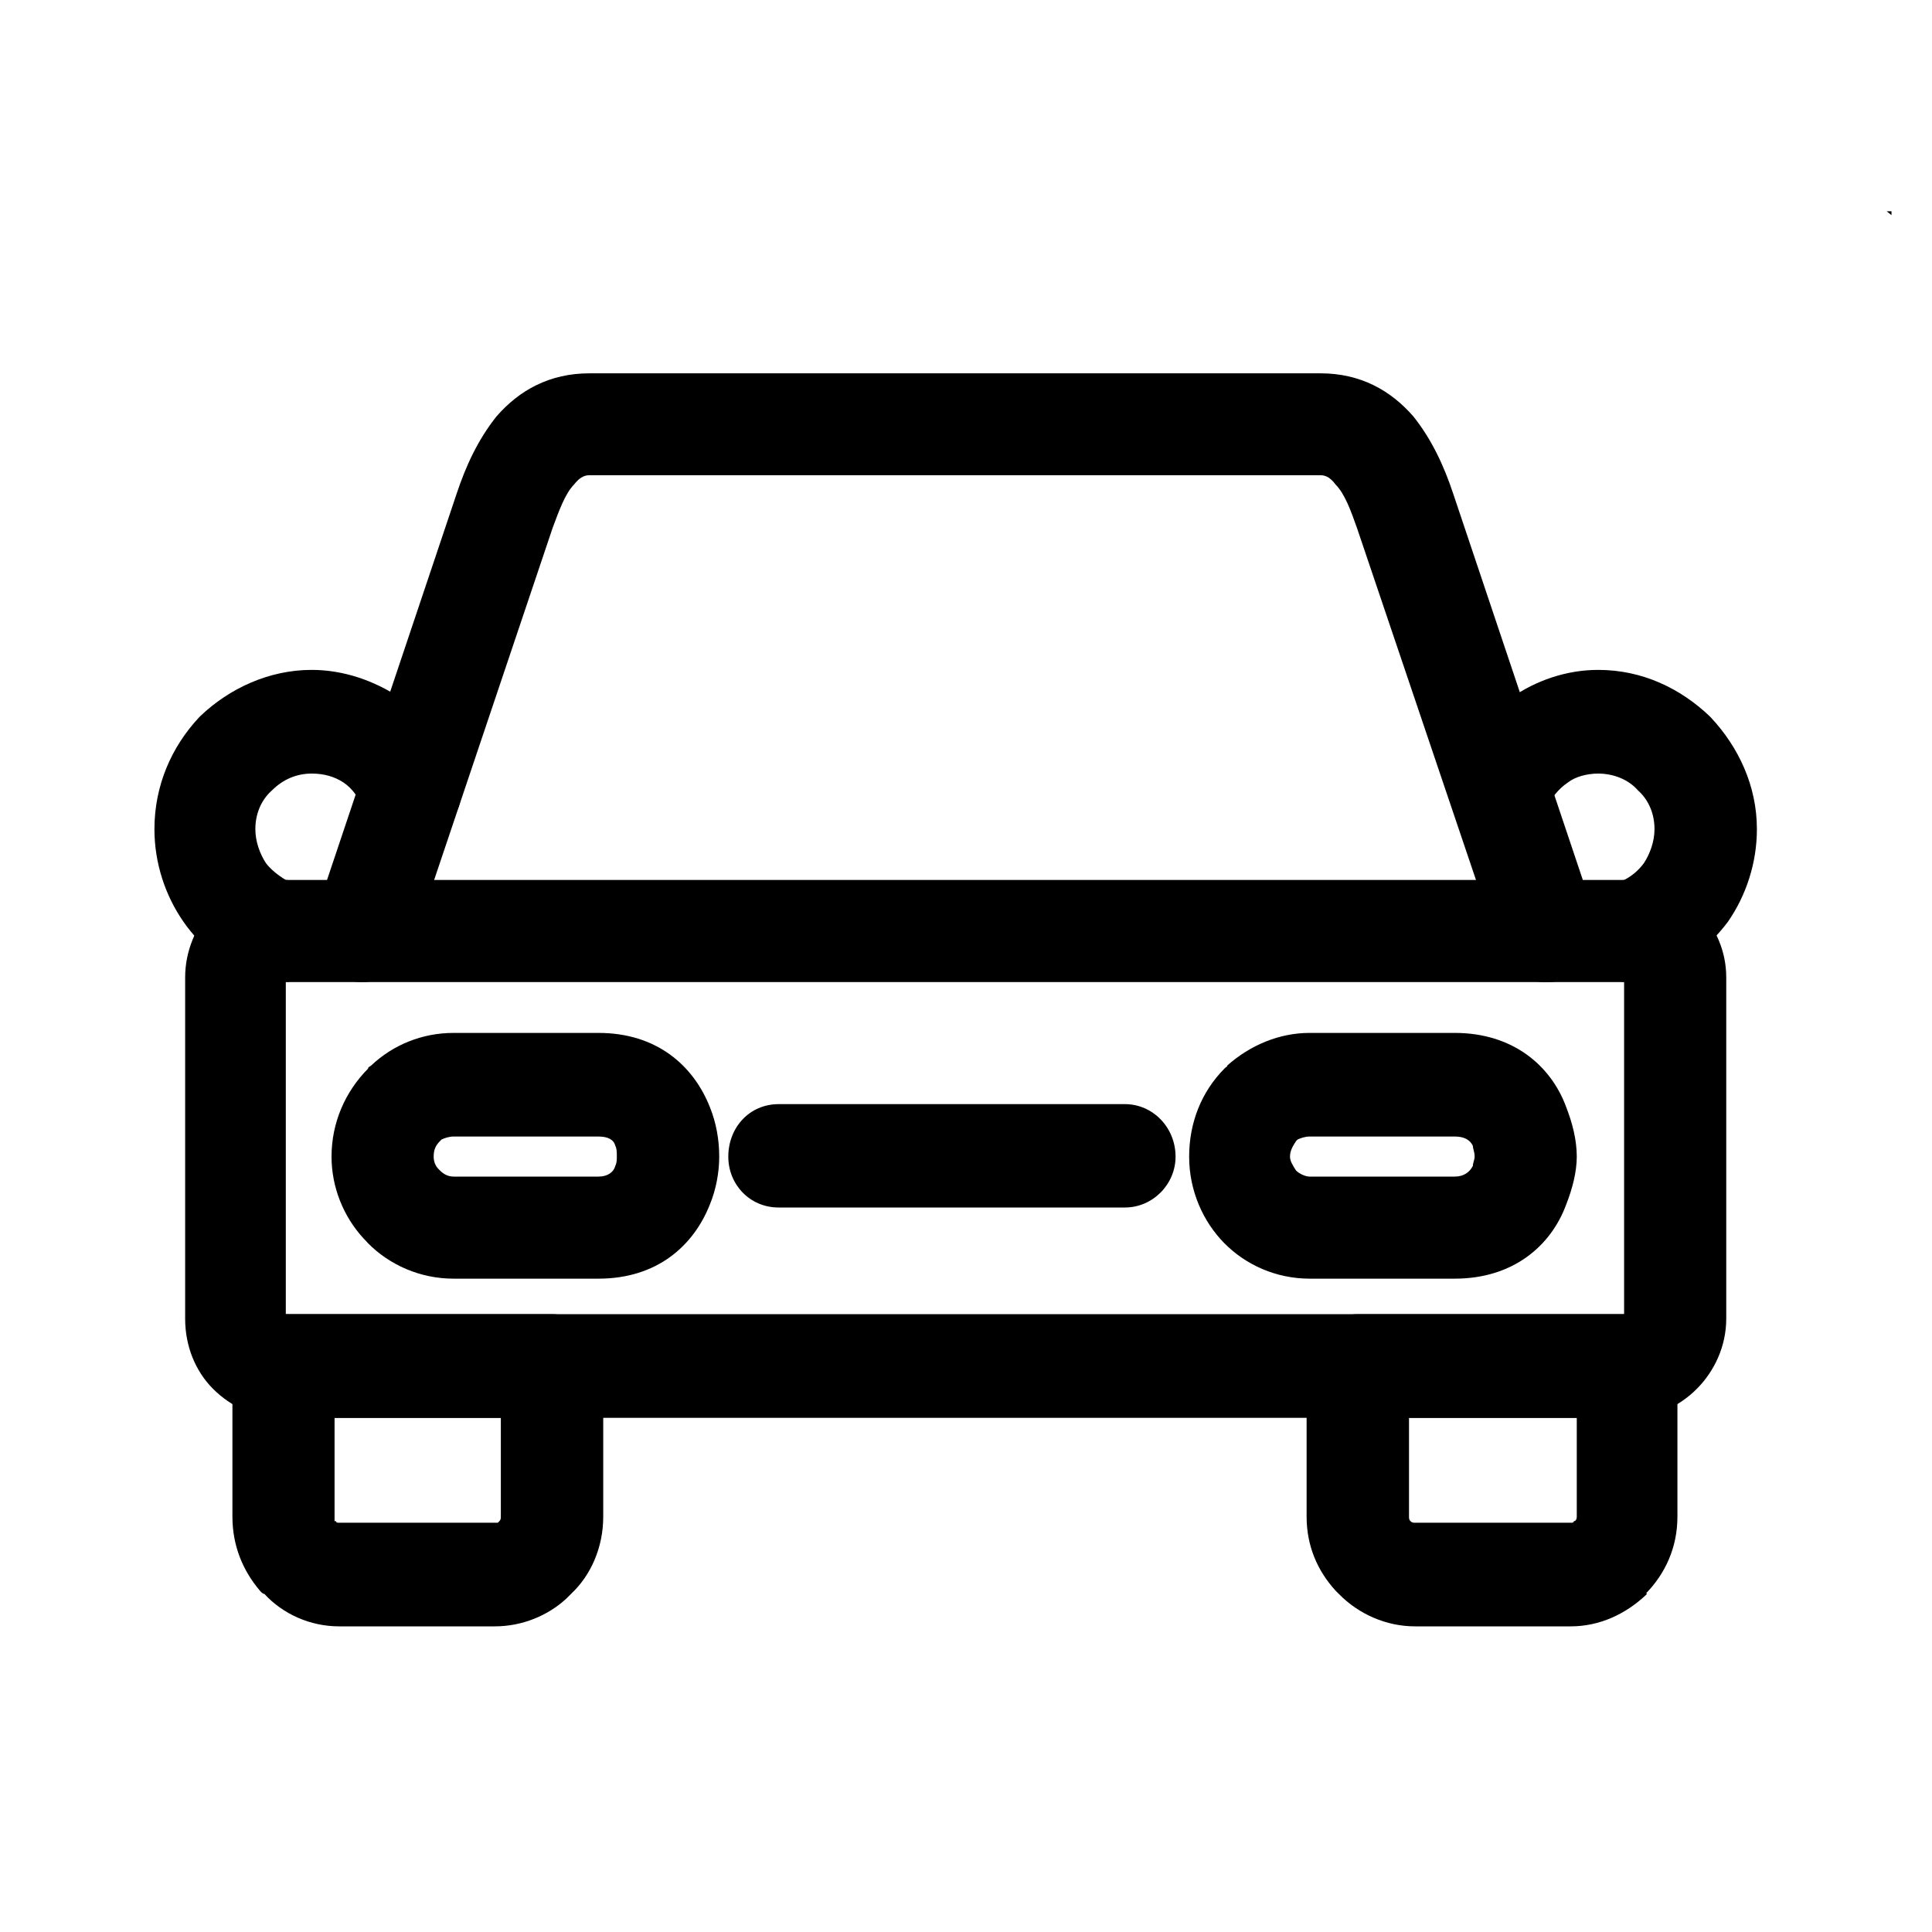
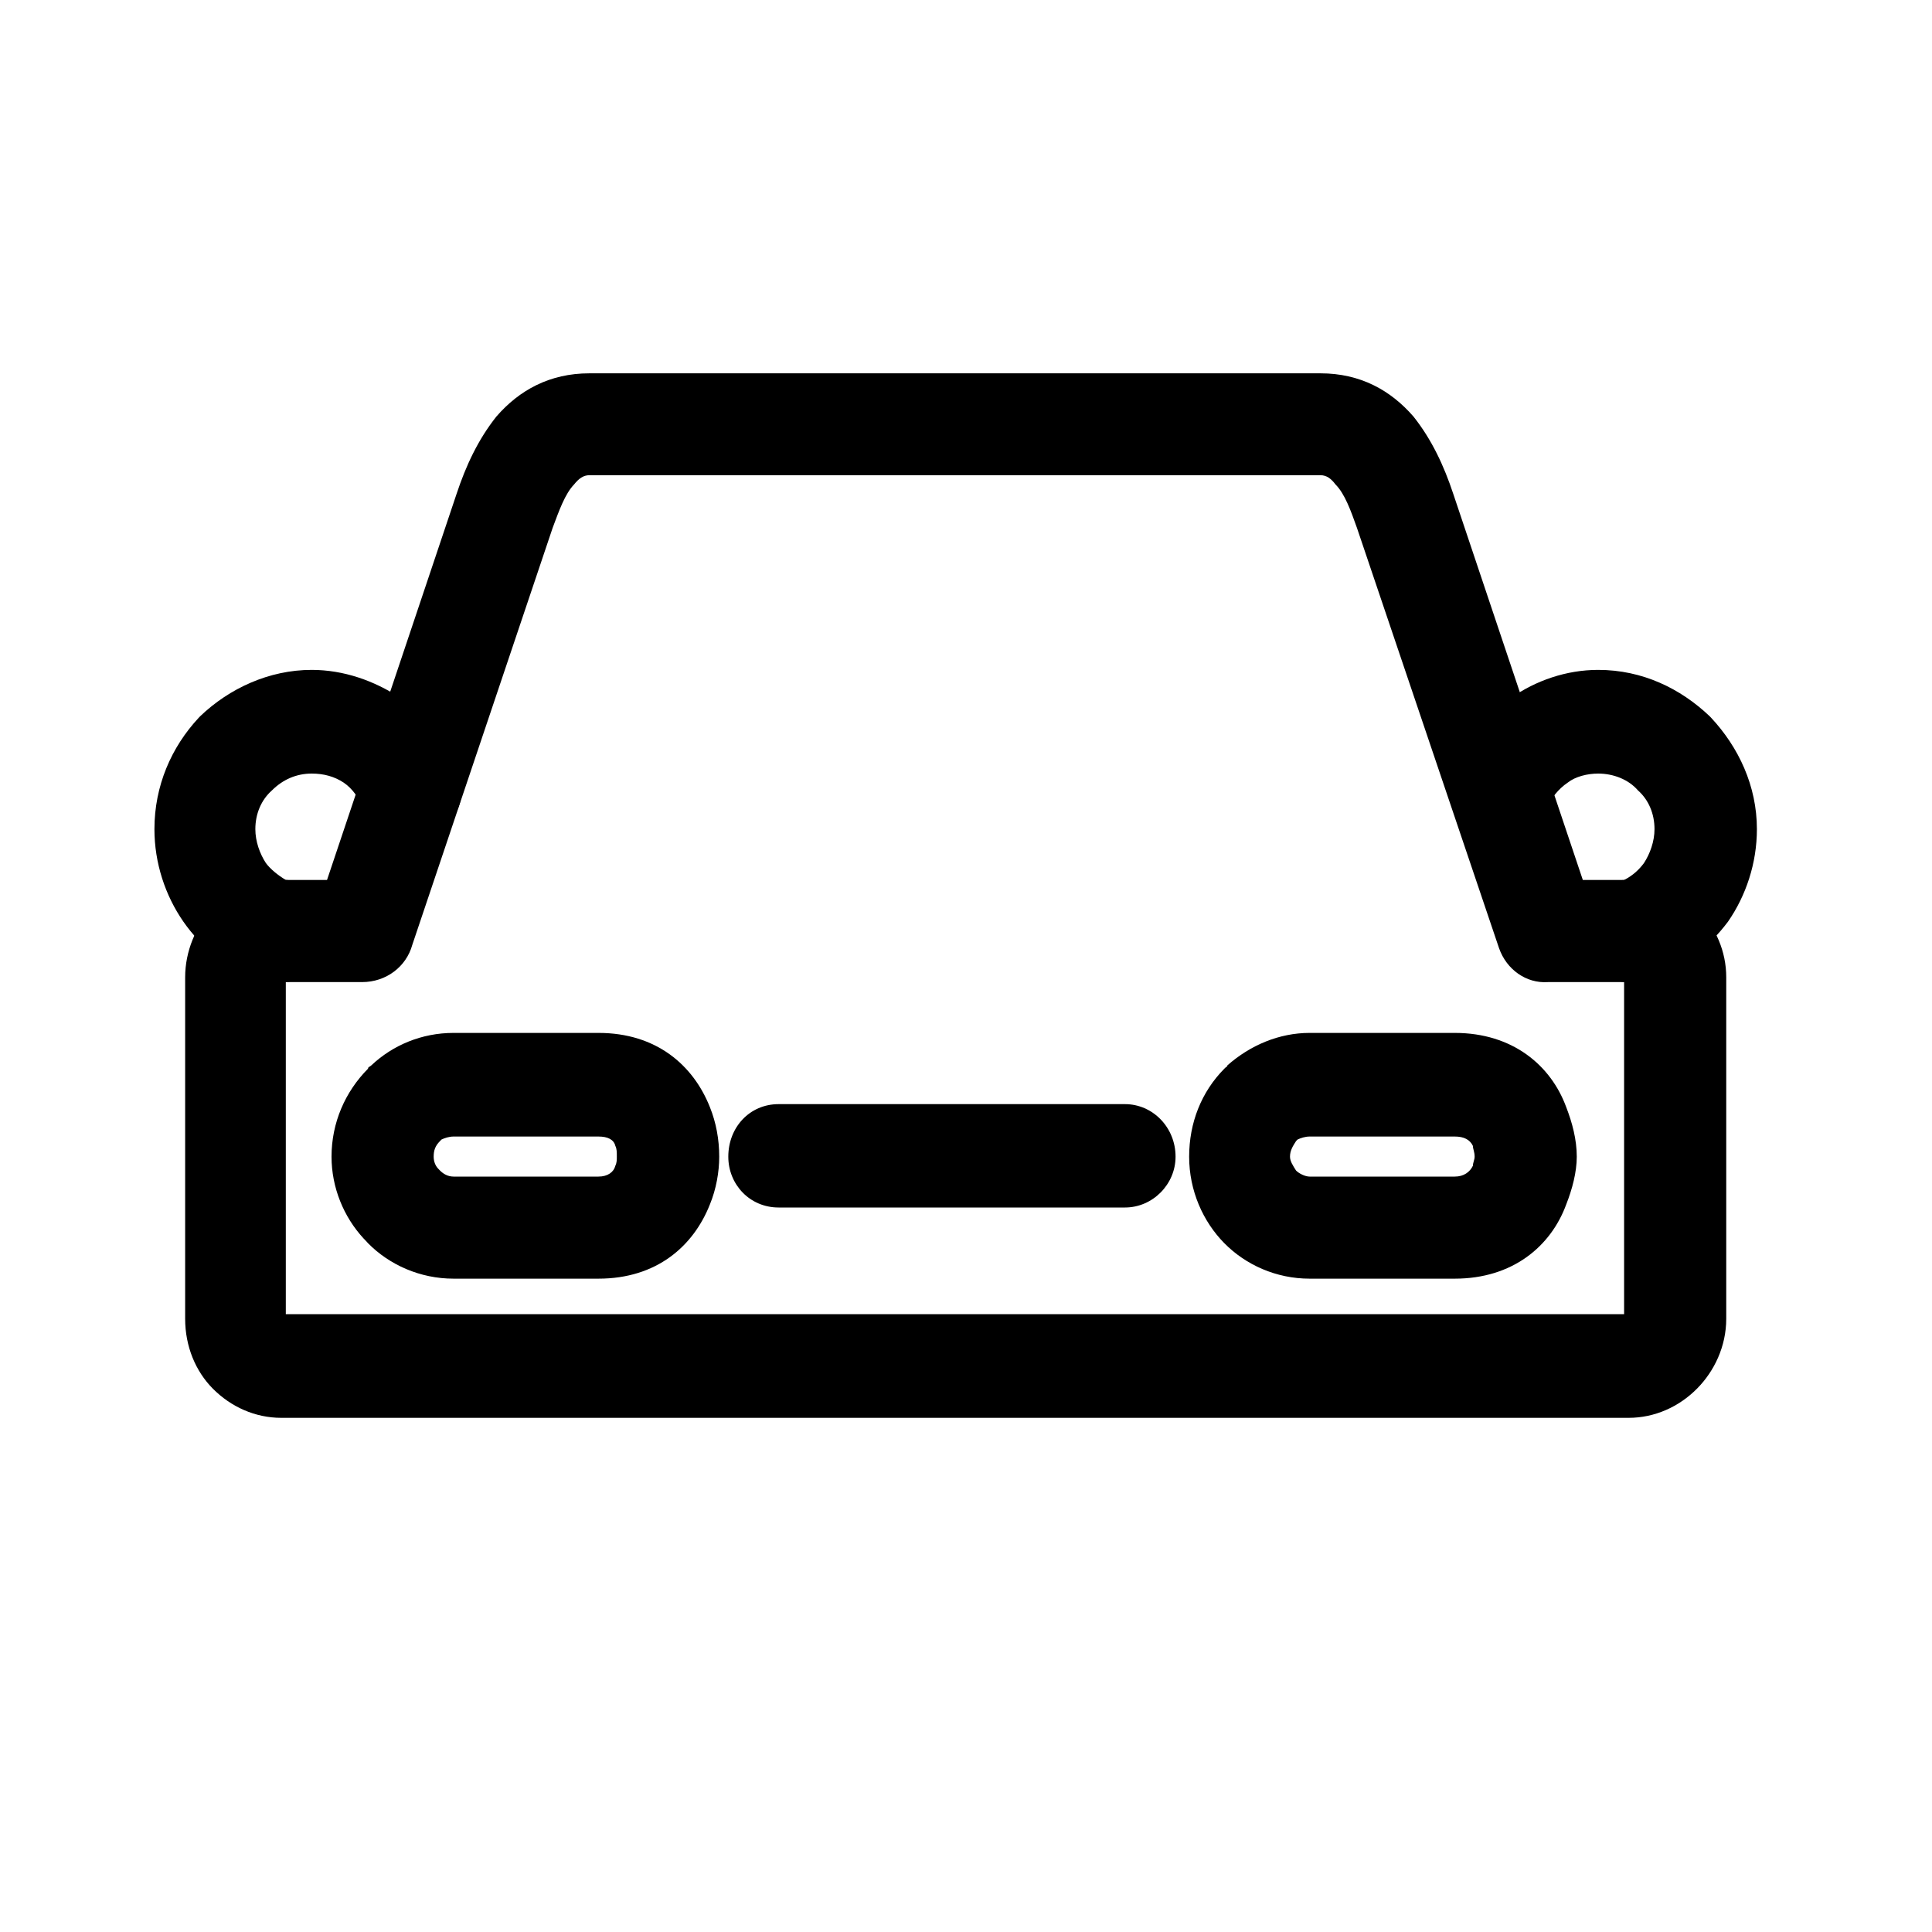
<svg xmlns="http://www.w3.org/2000/svg" width="40" zoomAndPan="magnify" viewBox="0 0 30 30" height="40" preserveAspectRatio="xMidYMid meet" version="1.0">
  <defs>
    <clipPath id="64060a91d5">
      <path d="M 20 20 L 27 20 L 27 25.781 L 20 25.781 Z M 20 20 " clip-rule="nonzero" />
    </clipPath>
    <clipPath id="79810737af">
-       <path d="M 3 20 L 10 20 L 10 25.781 L 3 25.781 Z M 3 20 " clip-rule="nonzero" />
-     </clipPath>
+       </clipPath>
    <clipPath id="d573e91bad">
      <path d="M 1.789 3.281 L 29.371 3.281 L 29.371 25.781 L 1.789 25.781 Z M 1.789 3.281 " clip-rule="nonzero" />
    </clipPath>
    <clipPath id="56162a681a">
      <path d="M 1.789 3.281 L 29.371 3.281 L 29.371 8 L 1.789 8 Z M 1.789 3.281 " clip-rule="nonzero" />
    </clipPath>
  </defs>
  <path fill="#000000" d="M 4.367 13.664 L 5.078 13.664 L 7.09 7.668 C 7.234 7.234 7.422 6.828 7.707 6.469 C 8.062 6.059 8.535 5.797 9.152 5.797 L 20.504 5.797 C 21.121 5.797 21.594 6.059 21.949 6.469 C 22.234 6.828 22.422 7.234 22.566 7.668 L 24.578 13.664 L 25.289 13.664 C 25.691 13.664 26.07 13.832 26.355 14.098 L 25.789 14.672 L 26.355 14.098 L 26.379 14.121 C 26.641 14.41 26.805 14.77 26.805 15.176 L 26.805 20.477 C 26.805 20.91 26.617 21.293 26.355 21.559 C 26.07 21.848 25.691 22.016 25.289 22.016 L 4.367 22.016 C 3.965 22.016 3.586 21.848 3.301 21.559 C 3.039 21.293 2.875 20.91 2.875 20.477 L 2.875 15.176 C 2.875 14.77 3.039 14.387 3.301 14.098 C 3.324 14.098 3.348 14.074 3.371 14.051 C 3.633 13.809 3.988 13.664 4.367 13.664 Z M 5.621 15.25 L 4.438 15.25 L 4.438 20.406 L 25.219 20.406 L 25.219 15.25 L 24.035 15.25 C 23.703 15.273 23.395 15.059 23.277 14.723 L 24.035 14.457 L 23.277 14.723 L 21.07 8.195 C 20.977 7.934 20.883 7.668 20.738 7.523 C 20.668 7.43 20.598 7.379 20.504 7.379 L 9.152 7.379 C 9.059 7.379 8.988 7.43 8.914 7.523 C 8.773 7.668 8.68 7.934 8.582 8.195 L 6.402 14.672 C 6.309 15.008 6 15.25 5.621 15.25 Z M 5.621 15.25 " fill-opacity="1" fill-rule="nonzero" />
  <path fill="#000000" d="M 7.043 16.039 L 9.293 16.039 C 10.195 16.039 10.766 16.543 11.023 17.191 C 11.121 17.434 11.168 17.695 11.168 17.961 C 11.168 18.199 11.121 18.465 11.023 18.703 C 10.766 19.352 10.195 19.855 9.293 19.855 L 7.043 19.855 C 6.523 19.855 6.047 19.641 5.715 19.305 C 5.691 19.277 5.668 19.254 5.645 19.23 C 5.336 18.895 5.148 18.438 5.148 17.961 C 5.148 17.434 5.359 16.953 5.715 16.594 C 5.715 16.566 5.742 16.566 5.766 16.543 C 6.098 16.23 6.547 16.039 7.043 16.039 Z M 9.293 17.648 L 7.043 17.648 C 6.973 17.648 6.902 17.672 6.855 17.695 L 6.832 17.719 L 6.262 17.168 L 6.832 17.719 C 6.758 17.793 6.734 17.863 6.734 17.961 C 6.734 18.031 6.758 18.102 6.809 18.152 L 6.832 18.176 L 6.262 18.727 L 6.832 18.176 C 6.879 18.223 6.949 18.27 7.043 18.27 L 9.293 18.27 C 9.438 18.27 9.531 18.199 9.555 18.102 C 9.578 18.055 9.578 18.008 9.578 17.961 C 9.578 17.887 9.578 17.84 9.555 17.793 C 9.531 17.695 9.438 17.648 9.293 17.648 Z M 9.293 17.648 " fill-opacity="1" fill-rule="nonzero" />
  <path fill="#000000" d="M 20.336 16.039 L 22.59 16.039 C 23.488 16.039 24.082 16.543 24.32 17.191 C 24.414 17.434 24.484 17.695 24.484 17.961 C 24.484 18.199 24.414 18.465 24.32 18.703 C 24.082 19.352 23.488 19.855 22.59 19.855 L 20.336 19.855 C 19.816 19.855 19.344 19.641 19.012 19.305 C 18.68 18.969 18.465 18.488 18.465 17.961 C 18.465 17.434 18.656 16.953 19.012 16.594 C 19.035 16.566 19.059 16.566 19.059 16.543 C 19.414 16.23 19.863 16.039 20.336 16.039 Z M 22.59 17.648 L 20.336 17.648 C 20.266 17.648 20.195 17.672 20.148 17.695 L 20.125 17.719 L 19.578 17.168 L 20.125 17.719 C 20.078 17.793 20.031 17.863 20.031 17.961 C 20.031 18.031 20.078 18.102 20.125 18.176 C 20.172 18.223 20.266 18.27 20.336 18.27 L 22.59 18.27 C 22.73 18.27 22.824 18.199 22.871 18.102 C 22.871 18.055 22.898 18.008 22.898 17.961 C 22.898 17.887 22.871 17.84 22.871 17.793 C 22.824 17.695 22.73 17.648 22.59 17.648 Z M 22.59 17.648 " fill-opacity="1" fill-rule="nonzero" />
  <path fill="#000000" d="M 17.469 18.75 C 17.898 18.75 18.254 18.391 18.254 17.961 C 18.254 17.504 17.898 17.145 17.469 17.145 L 12.09 17.145 C 11.641 17.145 11.309 17.504 11.309 17.961 C 11.309 18.391 11.641 18.75 12.09 18.75 Z M 17.469 18.75 " fill-opacity="1" fill-rule="nonzero" />
  <g clip-path="url(#64060a91d5)">
-     <path fill="#000000" d="M 21.094 20.406 L 25.266 20.406 C 25.691 20.406 26.047 20.766 26.047 21.199 L 26.047 23.551 C 26.047 24.027 25.859 24.438 25.551 24.75 L 25.004 24.195 L 25.574 24.75 L 25.551 24.773 C 25.242 25.062 24.84 25.254 24.391 25.254 L 21.973 25.254 C 21.523 25.254 21.094 25.062 20.789 24.75 C 20.766 24.727 20.766 24.727 20.738 24.699 C 20.457 24.391 20.289 24.004 20.289 23.551 L 20.289 21.199 C 20.289 20.766 20.645 20.406 21.094 20.406 Z M 24.484 22.016 L 21.879 22.016 L 21.879 23.551 C 21.879 23.574 21.879 23.598 21.902 23.621 C 21.926 23.645 21.949 23.645 21.973 23.645 L 24.391 23.645 C 24.414 23.645 24.438 23.645 24.438 23.621 C 24.461 23.621 24.484 23.598 24.484 23.551 Z M 24.484 22.016 " fill-opacity="1" fill-rule="nonzero" />
-   </g>
+     </g>
  <g clip-path="url(#79810737af)">
-     <path fill="#000000" d="M 4.391 20.406 L 8.559 20.406 C 9.012 20.406 9.367 20.766 9.367 21.199 L 9.367 23.551 C 9.367 24.027 9.176 24.461 8.867 24.75 C 8.844 24.773 8.82 24.797 8.797 24.82 C 8.512 25.086 8.109 25.254 7.684 25.254 L 5.266 25.254 C 4.816 25.254 4.391 25.062 4.105 24.75 L 4.648 24.195 L 4.105 24.75 C 4.082 24.75 4.059 24.727 4.035 24.699 C 3.773 24.391 3.609 24.004 3.609 23.551 L 3.609 21.199 C 3.609 20.766 3.965 20.406 4.391 20.406 Z M 7.777 22.016 L 5.195 22.016 L 5.195 23.551 C 5.195 23.574 5.195 23.598 5.195 23.621 L 5.219 23.621 C 5.219 23.645 5.242 23.645 5.266 23.645 L 7.684 23.645 C 7.707 23.645 7.73 23.645 7.73 23.645 L 7.754 23.621 C 7.777 23.598 7.777 23.574 7.777 23.551 Z M 7.777 22.016 " fill-opacity="1" fill-rule="nonzero" />
-   </g>
+     </g>
  <path fill="#000000" d="M 22.566 11.961 C 22.398 12.371 22.59 12.852 22.992 12.992 C 23.395 13.16 23.844 12.969 24.012 12.562 C 24.082 12.395 24.199 12.25 24.344 12.152 C 24.461 12.059 24.648 12.012 24.816 12.012 C 25.055 12.012 25.289 12.105 25.434 12.273 C 25.598 12.418 25.691 12.633 25.691 12.875 C 25.691 13.066 25.621 13.258 25.527 13.402 C 25.457 13.496 25.359 13.594 25.219 13.664 C 24.816 13.688 24.484 14.023 24.484 14.457 C 24.484 14.891 24.84 15.25 25.289 15.25 C 24.84 15.227 24.508 14.84 24.531 14.41 C 24.578 14.023 24.863 13.715 25.219 13.664 C 25.242 13.664 25.266 13.664 25.289 13.664 C 25.266 13.664 25.242 13.664 25.219 13.664 C 25.172 13.688 25.148 13.688 25.125 13.715 L 25.289 14.191 L 25.125 13.715 C 24.699 13.855 24.484 14.312 24.625 14.723 C 24.746 15.031 24.98 15.227 25.289 15.25 L 25.289 15.152 L 25.289 15.25 C 25.41 15.273 25.527 15.25 25.645 15.227 C 26.121 15.031 26.523 14.723 26.832 14.312 C 27.113 13.906 27.281 13.402 27.281 12.875 C 27.281 12.203 26.996 11.602 26.57 11.145 L 26.547 11.121 L 26 11.699 L 26.547 11.121 C 26.094 10.691 25.504 10.402 24.816 10.402 C 24.32 10.402 23.844 10.57 23.465 10.836 C 23.062 11.121 22.73 11.508 22.566 11.961 Z M 25.289 15.227 L 25.289 15.25 Z M 25.289 15.227 " fill-opacity="1" fill-rule="nonzero" />
  <path fill="#000000" d="M 5.645 12.562 C 5.812 12.969 6.262 13.16 6.664 12.992 C 7.066 12.852 7.281 12.371 7.113 11.961 C 6.926 11.508 6.617 11.121 6.215 10.836 C 5.812 10.57 5.336 10.402 4.84 10.402 C 4.176 10.402 3.559 10.691 3.109 11.121 L 3.68 11.699 L 3.109 11.121 L 3.086 11.145 C 2.66 11.602 2.398 12.203 2.398 12.875 C 2.398 13.402 2.566 13.906 2.848 14.312 C 3.133 14.723 3.535 15.031 4.035 15.227 C 4.152 15.25 4.27 15.273 4.391 15.25 C 4.816 15.25 5.172 14.891 5.172 14.457 C 5.172 14.023 4.84 13.688 4.438 13.664 L 4.461 13.664 C 4.816 13.715 5.102 14.023 5.125 14.41 C 5.148 14.84 4.816 15.227 4.391 15.25 C 4.676 15.227 4.934 15.031 5.031 14.723 C 5.172 14.312 4.957 13.855 4.555 13.715 L 4.391 14.191 L 4.555 13.715 C 4.508 13.688 4.484 13.688 4.461 13.664 C 4.438 13.664 4.414 13.664 4.391 13.664 C 4.391 13.664 4.414 13.664 4.438 13.664 C 4.32 13.594 4.199 13.496 4.129 13.402 C 4.035 13.258 3.965 13.066 3.965 12.875 C 3.965 12.633 4.059 12.418 4.223 12.273 C 4.391 12.105 4.602 12.012 4.84 12.012 C 5.031 12.012 5.195 12.059 5.336 12.152 C 5.48 12.25 5.574 12.395 5.645 12.562 Z M 4.367 15.199 L 4.391 15.25 L 4.391 15.227 Z M 4.391 15.25 C 4.367 15.25 4.367 15.25 4.391 15.25 Z M 4.391 15.25 L 4.391 15.152 Z M 4.391 15.25 Z M 4.391 15.25 " fill-opacity="1" fill-rule="nonzero" />
-   <path fill="#000000" d="M 24.035 15.25 C 24.461 15.25 24.816 14.891 24.816 14.457 C 24.816 14.023 24.461 13.664 24.035 13.664 L 5.621 13.664 C 5.195 13.664 4.84 14.023 4.84 14.457 C 4.84 14.891 5.195 15.25 5.621 15.25 Z M 24.035 15.25 " fill-opacity="1" fill-rule="nonzero" />
  <g clip-path="url(#d573e91bad)">
-     <path fill="#000000" d="M -0.184 2.941 C -0.184 2.484 -0.539 2.125 -0.965 2.125 C -1.391 2.125 -1.746 2.484 -1.746 2.941 L -1.746 28.105 C -1.746 28.539 -1.391 28.898 -0.965 28.898 L 30.621 28.898 C 31.07 28.898 31.426 28.539 31.426 28.105 L 31.426 3.324 C 31.426 2.895 31.07 2.535 30.621 2.535 C 30.195 2.535 29.84 2.895 29.84 3.324 L 29.84 27.316 L -0.184 27.316 Z M -0.184 2.941 " fill-opacity="1" fill-rule="nonzero" />
+     <path fill="#000000" d="M -0.184 2.941 C -1.391 2.125 -1.746 2.484 -1.746 2.941 L -1.746 28.105 C -1.746 28.539 -1.391 28.898 -0.965 28.898 L 30.621 28.898 C 31.07 28.898 31.426 28.539 31.426 28.105 L 31.426 3.324 C 31.426 2.895 31.07 2.535 30.621 2.535 C 30.195 2.535 29.84 2.895 29.84 3.324 L 29.84 27.316 L -0.184 27.316 Z M -0.184 2.941 " fill-opacity="1" fill-rule="nonzero" />
  </g>
  <g clip-path="url(#56162a681a)">
-     <path fill="#000000" d="M -5.184 5.605 C -5.516 5.891 -5.562 6.395 -5.254 6.73 C -4.969 7.066 -4.473 7.094 -4.141 6.805 L 13.914 -9.102 L 33.703 6.828 C 34.035 7.094 34.531 7.043 34.816 6.684 C 35.078 6.348 35.027 5.844 34.672 5.582 L 14.414 -10.734 C 14.129 -11.02 13.68 -11.02 13.371 -10.758 Z M -5.184 5.605 " fill-opacity="1" fill-rule="nonzero" />
-   </g>
+     </g>
</svg>